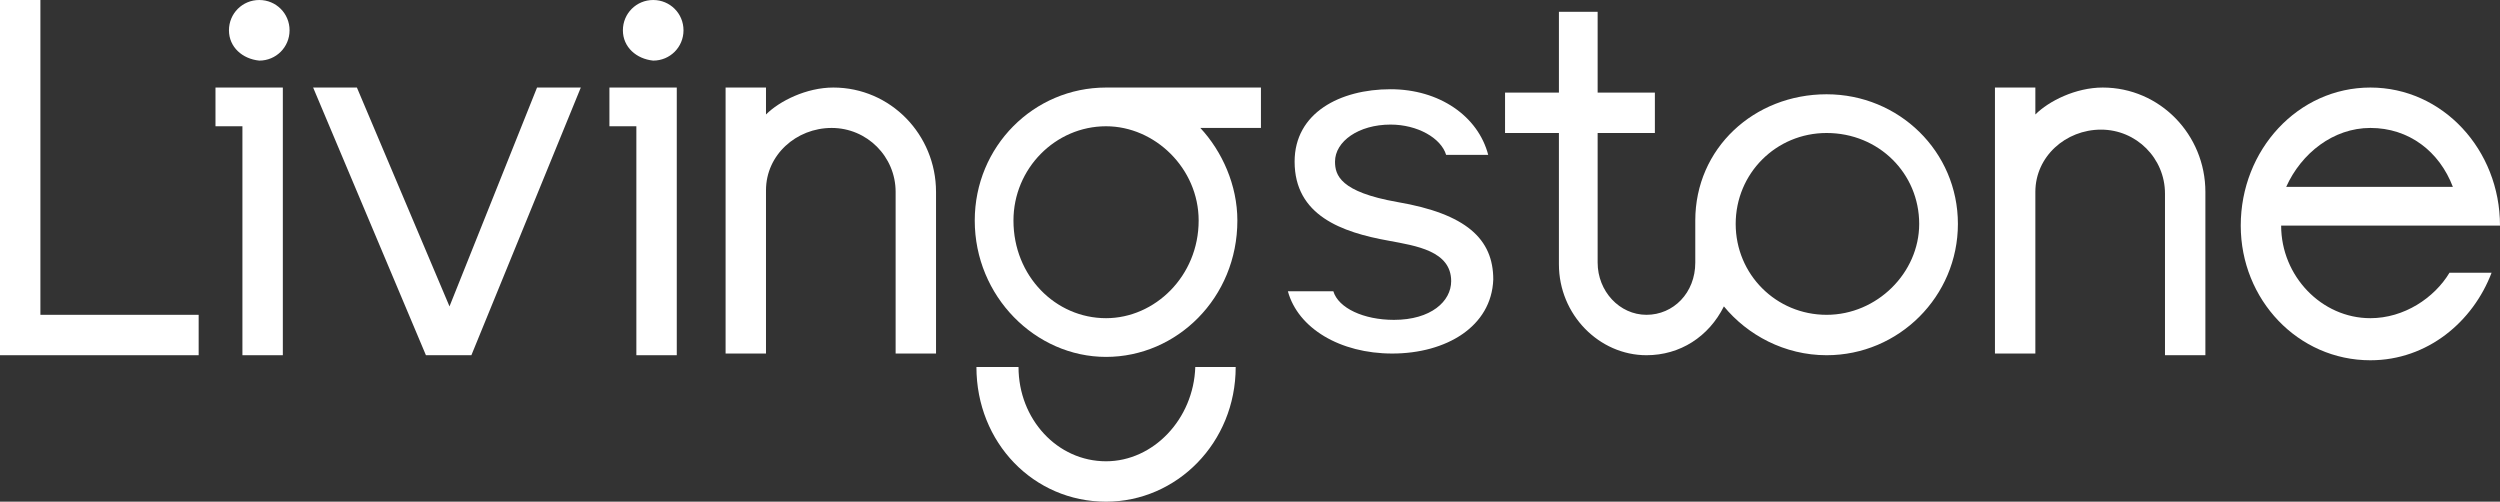
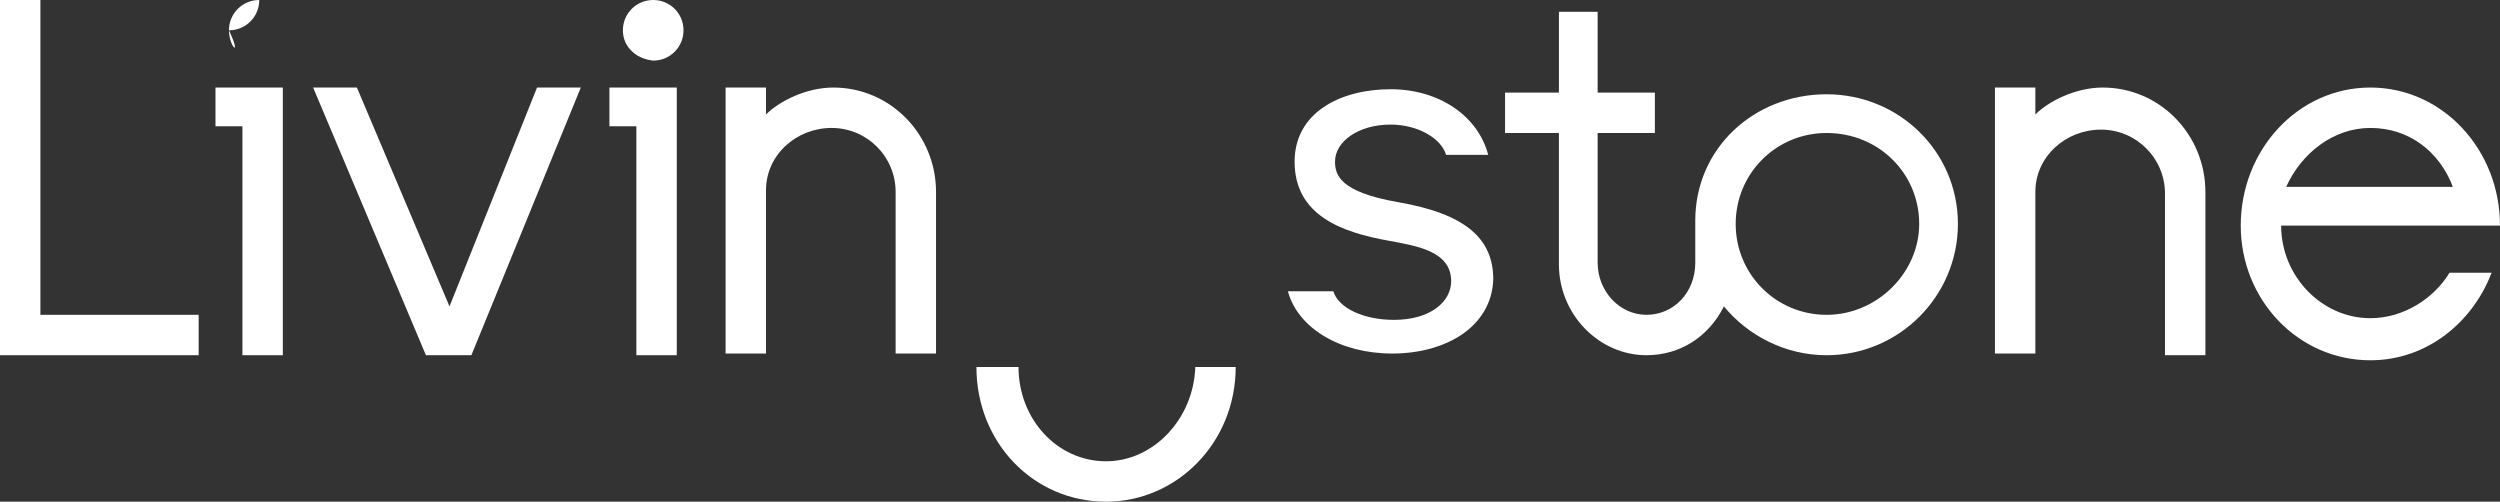
<svg xmlns="http://www.w3.org/2000/svg" xmlns:xlink="http://www.w3.org/1999/xlink" version="1.1" id="Calque_1" x="0px" y="0px" viewBox="0 0 148.5 29.8" style="enable-background:new 0 0 148.5 29.8;" xml:space="preserve">
  <rect x="0" y="0" width="148.5" height="29.8" fill="#333333" stroke="none" />
  <g>
    <g>
      <defs>
        <path id="SVGID_1_" d="M92.6,0.7h2.3v4.8h3.4v2.4h-3.4l0,7.7c0,1.7,1.3,3.1,2.9,3.1c1.6,0,2.9-1.3,2.9-3.1v-2.5     c0-4.3,3.5-7.5,7.8-7.5c4.3,0,7.8,3.4,7.8,7.7c0,4.3-3.5,7.8-7.8,7.8c-2.5,0-4.7-1.2-6.1-2.9c-0.9,1.8-2.6,2.9-4.6,2.9     c-2.8,0-5.2-2.4-5.2-5.4l0-7.8h-3.2V5.5h3.2V0.7z M114,13.3c0-3-2.4-5.4-5.5-5.4c-3,0-5.4,2.4-5.4,5.4c0,3,2.4,5.4,5.4,5.4     C111.5,18.7,114,16.2,114,13.3z" />
      </defs>
      <use xlink:href="#SVGID_1_" style="overflow:visible;fill:#FFFFFF;" />
      <clipPath id="SVGID_2_">
        <use xlink:href="#SVGID_1_" style="overflow:visible;" />
      </clipPath>
    </g>
    <g>
      <defs>
-         <path id="SVGID_3_" d="M57.9,13.1c0,4.5,3.6,8.1,7.8,8.1s7.8-3.5,7.8-8.1c0-2.1-0.9-4.1-2.2-5.5h3.6V5.2h-9.2     C61.4,5.2,57.9,8.7,57.9,13.1 M71.2,13.1c0,3.3-2.6,5.8-5.5,5.8c-3,0-5.5-2.5-5.5-5.8c0-3.1,2.5-5.6,5.5-5.6     C68.6,7.5,71.2,10,71.2,13.1" />
-       </defs>
+         </defs>
      <use xlink:href="#SVGID_3_" style="overflow:visible;fill:#FFFFFF;" />
      <clipPath id="SVGID_4_">
        <use xlink:href="#SVGID_3_" style="overflow:visible;" />
      </clipPath>
    </g>
    <g>
      <defs>
        <path id="SVGID_5_" d="M65.7,27.4c-2.9,0-5.2-2.5-5.2-5.6H58c0,4.5,3.4,8,7.7,8c4.2,0,7.7-3.5,7.7-8h-2.4     C70.9,24.9,68.5,27.4,65.7,27.4" />
      </defs>
      <use xlink:href="#SVGID_5_" style="overflow:visible;fill:#FFFFFF;" />
      <clipPath id="SVGID_6_">
        <use xlink:href="#SVGID_5_" style="overflow:visible;" />
      </clipPath>
    </g>
    <g>
      <defs>
        <polygon id="SVGID_7_" points="2.4,0 2.4,18.7 11.8,18.7 11.8,21.1 0,21.1 0,0    " />
      </defs>
      <use xlink:href="#SVGID_7_" style="overflow:visible;fill:#FFFFFF;" />
      <clipPath id="SVGID_8_">
        <use xlink:href="#SVGID_7_" style="overflow:visible;" />
      </clipPath>
    </g>
    <g>
      <defs>
        <polygon id="SVGID_9_" points="18.6,5.2 21.2,5.2 26.7,18.2 31.9,5.2 34.5,5.2 28,21.1 25.3,21.1    " />
      </defs>
      <use xlink:href="#SVGID_9_" style="overflow:visible;fill:#FFFFFF;" />
      <clipPath id="SVGID_10_">
        <use xlink:href="#SVGID_9_" style="overflow:visible;" />
      </clipPath>
    </g>
    <g>
      <defs>
        <path id="SVGID_11_" d="M55.6,11.4V21h-2.4v-9.6c0-2.1-1.7-3.8-3.8-3.8c-2.1,0-3.9,1.6-3.9,3.7V21h-2.4l0-15.8h2.4l0,1.6     c0.8-0.8,2.4-1.6,4-1.6C52.9,5.2,55.6,8,55.6,11.4" />
      </defs>
      <use xlink:href="#SVGID_11_" style="overflow:visible;fill:#FFFFFF;" />
      <clipPath id="SVGID_12_">
        <use xlink:href="#SVGID_11_" style="overflow:visible;" />
      </clipPath>
    </g>
    <g>
      <defs>
        <path id="SVGID_13_" d="M140.8,18.9c-2.9,0-5.3-2.5-5.3-5.5h13c0-4.5-3.4-8.2-7.7-8.2c-4.3,0-7.7,3.7-7.7,8.2c0,4.4,3.4,8,7.7,8     c3.4,0,6.1-2.3,7.2-5.2h-2.5C144.6,17.7,142.8,18.9,140.8,18.9 M140.8,7.6c2.3,0,4.1,1.4,4.9,3.5h-9.9     C136.7,9.1,138.6,7.6,140.8,7.6" />
      </defs>
      <use xlink:href="#SVGID_13_" style="overflow:visible;fill:#FFFFFF;" />
      <clipPath id="SVGID_14_">
        <use xlink:href="#SVGID_13_" style="overflow:visible;" />
      </clipPath>
    </g>
    <g>
      <defs>
        <path id="SVGID_15_" d="M82.7,21c-3.1,0-5.6-1.5-6.2-3.7h2.7c0.3,1,1.8,1.7,3.6,1.7c2.2,0,3.4-1.1,3.4-2.3c0-1.8-2.1-2.1-3.7-2.4     c-2.8-0.5-5.6-1.5-5.6-4.7c0-2.9,2.7-4.3,5.7-4.3c2.9,0,5.2,1.6,5.8,3.9h-2.5c-0.3-1-1.7-1.8-3.3-1.8c-1.9,0-3.3,1-3.3,2.2     c0,0.8,0.3,1.8,3.7,2.4c4.1,0.7,5.7,2.2,5.7,4.6C88.6,19.4,85.9,21,82.7,21" />
      </defs>
      <use xlink:href="#SVGID_15_" style="overflow:visible;fill:#FFFFFF;" />
      <clipPath id="SVGID_16_">
        <use xlink:href="#SVGID_15_" style="overflow:visible;" />
      </clipPath>
    </g>
    <g>
      <defs>
-         <path id="SVGID_17_" d="M13.6,1.8c0-1,0.8-1.8,1.8-1.8c1,0,1.8,0.8,1.8,1.8c0,1-0.8,1.8-1.8,1.8C14.4,3.5,13.6,2.8,13.6,1.8" />
+         <path id="SVGID_17_" d="M13.6,1.8c0-1,0.8-1.8,1.8-1.8c0,1-0.8,1.8-1.8,1.8C14.4,3.5,13.6,2.8,13.6,1.8" />
      </defs>
      <use xlink:href="#SVGID_17_" style="overflow:visible;fill:#FFFFFF;" />
      <clipPath id="SVGID_18_">
        <use xlink:href="#SVGID_17_" style="overflow:visible;" />
      </clipPath>
    </g>
    <g>
      <defs>
        <polygon id="SVGID_19_" points="14.4,21.1 14.4,7.5 12.8,7.5 12.8,5.2 16.8,5.2 16.8,21.1    " />
      </defs>
      <use xlink:href="#SVGID_19_" style="overflow:visible;fill:#FFFFFF;" />
      <clipPath id="SVGID_20_">
        <use xlink:href="#SVGID_19_" style="overflow:visible;" />
      </clipPath>
    </g>
    <g>
      <defs>
        <path id="SVGID_21_" d="M37,1.8c0-1,0.8-1.8,1.8-1.8c1,0,1.8,0.8,1.8,1.8c0,1-0.8,1.8-1.8,1.8C37.8,3.5,37,2.8,37,1.8" />
      </defs>
      <use xlink:href="#SVGID_21_" style="overflow:visible;fill:#FFFFFF;" />
      <clipPath id="SVGID_22_">
        <use xlink:href="#SVGID_21_" style="overflow:visible;" />
      </clipPath>
    </g>
    <g>
      <defs>
        <polygon id="SVGID_23_" points="37.8,21.1 37.8,7.5 36.2,7.5 36.2,5.2 40.2,5.2 40.2,21.1    " />
      </defs>
      <use xlink:href="#SVGID_23_" style="overflow:visible;fill:#FFFFFF;" />
      <clipPath id="SVGID_24_">
        <use xlink:href="#SVGID_23_" style="overflow:visible;" />
      </clipPath>
    </g>
    <g>
      <defs>
        <path id="SVGID_25_" d="M131,11.4l0,9.7h-2.4v-9.6c0-2.1-1.7-3.8-3.8-3.8c-2.1,0-3.9,1.6-3.9,3.7V21h-2.4l0-15.8h2.4v1.6     c0.8-0.8,2.4-1.6,4-1.6C128.3,5.2,131,8,131,11.4" />
      </defs>
      <use xlink:href="#SVGID_25_" style="overflow:visible;fill:#FFFFFF;" />
      <clipPath id="SVGID_26_">
        <use xlink:href="#SVGID_25_" style="overflow:visible;" />
      </clipPath>
    </g>
  </g>
</svg>